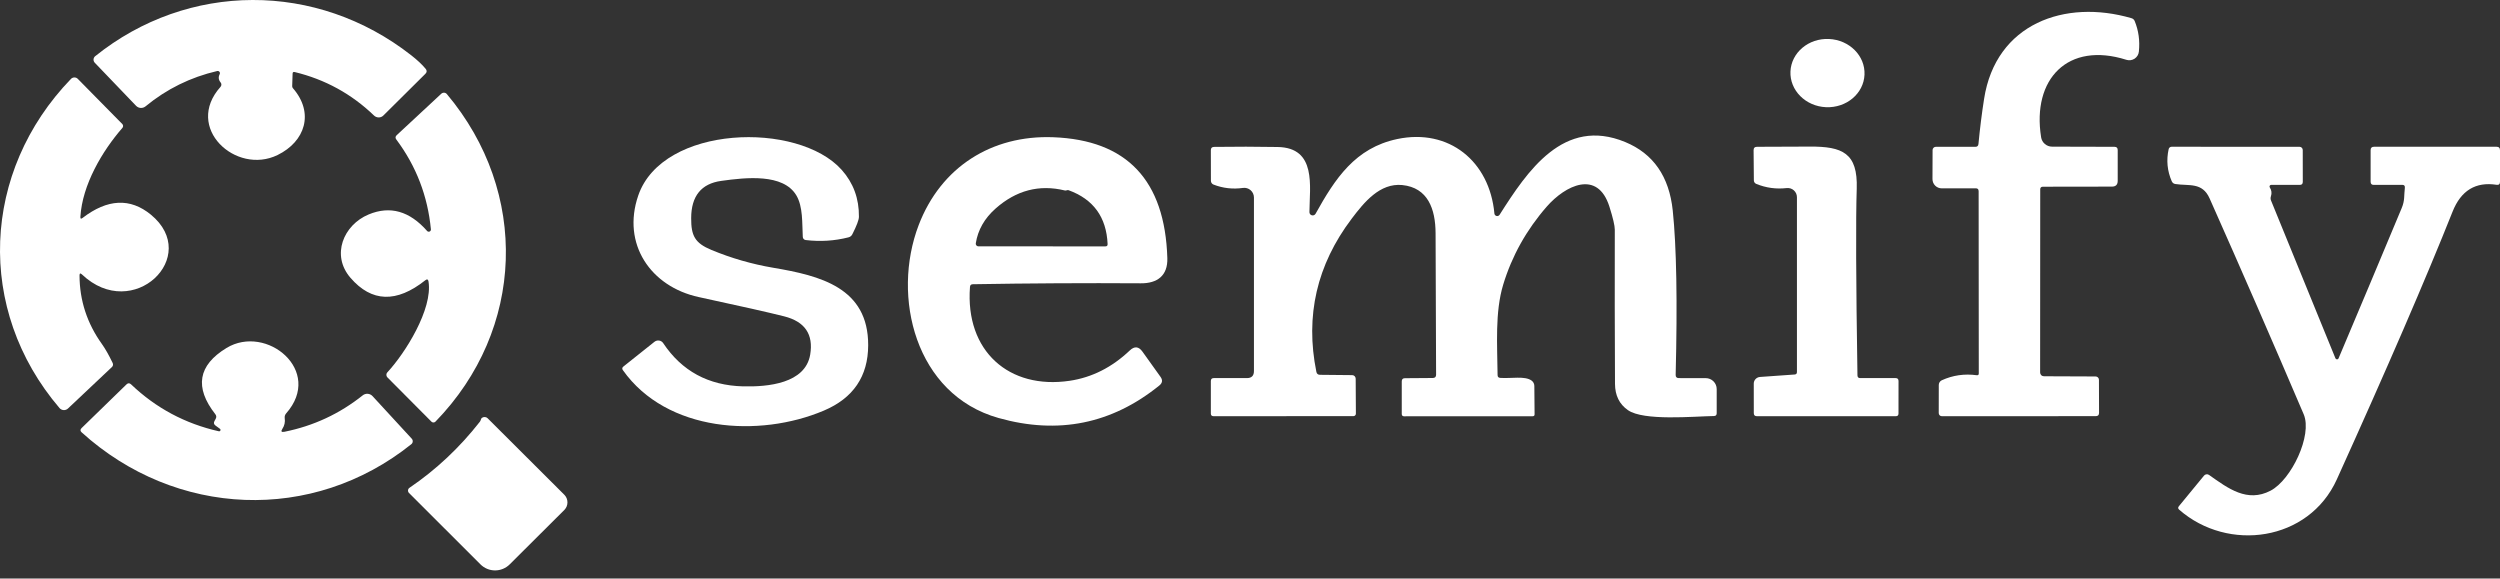
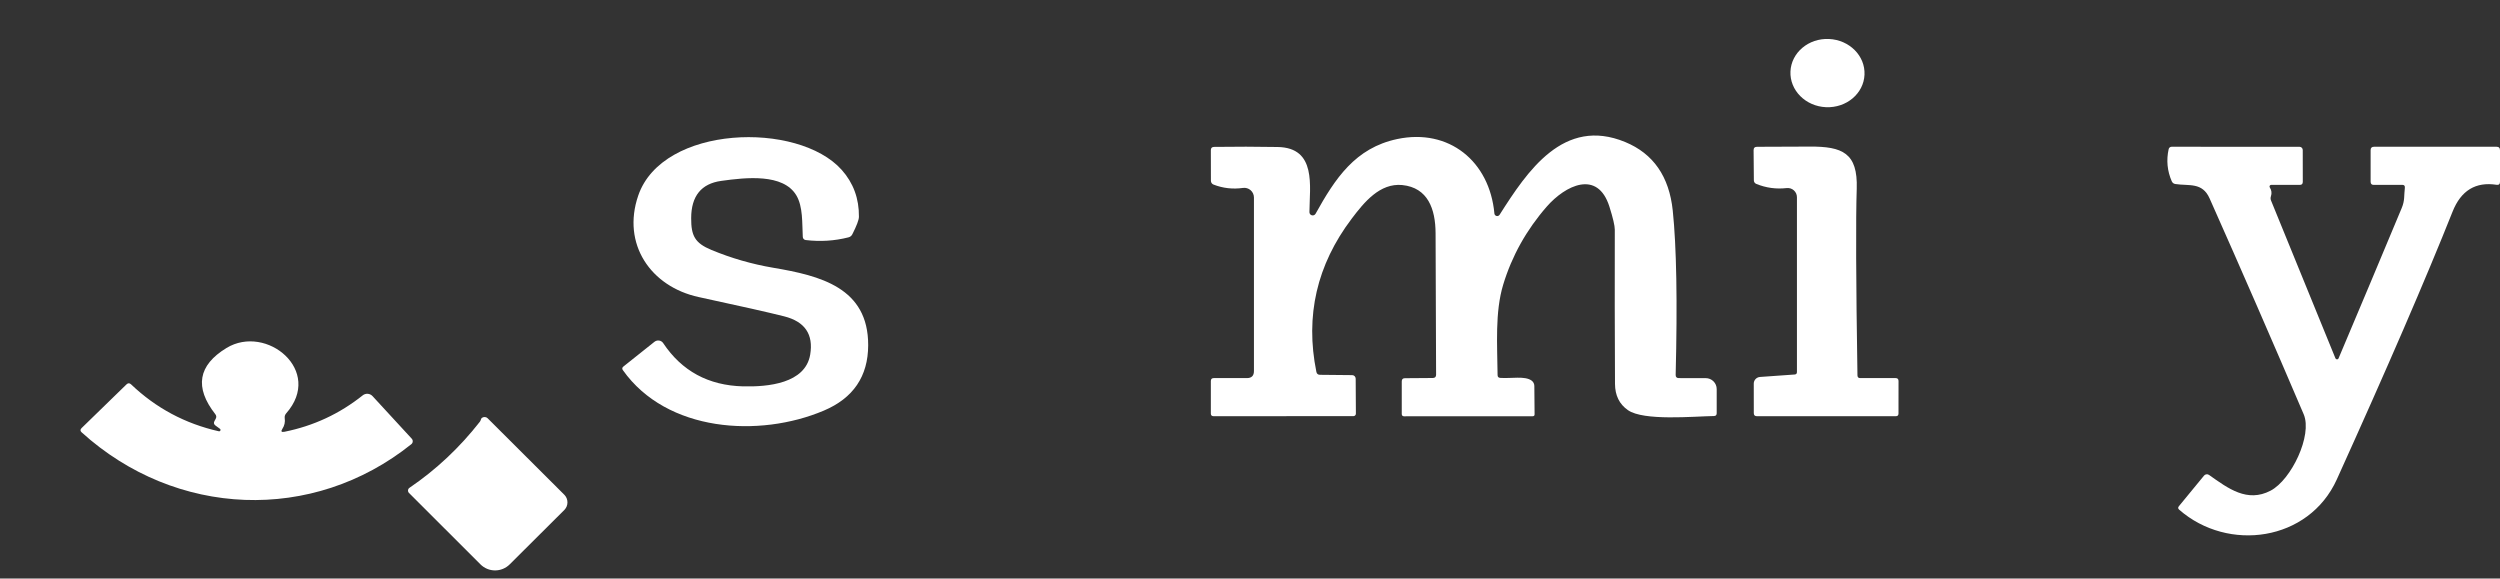
<svg xmlns="http://www.w3.org/2000/svg" width="121" height="28" viewBox="0 0 121 28" fill="none">
  <rect x="0" y="0" width="121" height="28" fill="#333333" stroke="none" />
-   <path d="M14.162 3.564L14.142 4.169C14.14 4.206 14.153 4.241 14.177 4.268C15.222 5.468 14.769 6.851 13.435 7.503C11.422 8.489 8.896 6.182 10.673 4.204C10.699 4.175 10.714 4.137 10.715 4.098C10.716 4.058 10.703 4.02 10.678 3.99C10.575 3.867 10.56 3.733 10.633 3.589C10.642 3.571 10.646 3.551 10.644 3.531C10.642 3.511 10.634 3.491 10.621 3.476C10.609 3.46 10.592 3.448 10.573 3.441C10.554 3.434 10.534 3.433 10.514 3.437C9.221 3.738 8.065 4.307 7.045 5.147C6.979 5.201 6.895 5.229 6.811 5.224C6.726 5.22 6.646 5.183 6.587 5.122L4.587 3.037C4.566 3.015 4.55 2.989 4.54 2.961C4.53 2.933 4.525 2.903 4.527 2.874C4.529 2.844 4.537 2.815 4.551 2.789C4.564 2.762 4.583 2.739 4.606 2.721C9.098 -0.89 15.326 -0.91 19.907 2.678C20.198 2.906 20.429 3.123 20.601 3.33C20.671 3.415 20.667 3.495 20.589 3.572L18.556 5.59C18.497 5.65 18.416 5.684 18.331 5.684C18.246 5.684 18.164 5.651 18.103 5.592C17.015 4.545 15.735 3.844 14.264 3.487C14.197 3.471 14.163 3.496 14.162 3.564Z" fill="white" />
-   <path d="M95.773 18.074L95.766 9.255C95.766 9.161 95.72 9.114 95.627 9.114L93.98 9.116C93.921 9.116 93.862 9.104 93.808 9.082C93.753 9.059 93.704 9.026 93.662 8.984C93.621 8.942 93.588 8.893 93.565 8.838C93.543 8.783 93.532 8.725 93.532 8.666L93.537 7.26C93.537 7.219 93.554 7.18 93.584 7.151C93.613 7.122 93.652 7.106 93.694 7.106H95.609C95.699 7.106 95.748 7.061 95.757 6.971C95.828 6.221 95.919 5.493 96.03 4.786C96.595 1.141 99.946 -0.058 103.162 0.88C103.236 0.901 103.289 0.948 103.319 1.019C103.507 1.479 103.576 1.971 103.522 2.497C103.515 2.566 103.493 2.633 103.457 2.692C103.421 2.751 103.372 2.801 103.315 2.84C103.256 2.878 103.191 2.902 103.122 2.912C103.053 2.922 102.984 2.916 102.918 2.895C100.084 1.997 98.34 3.823 98.79 6.645C98.809 6.771 98.874 6.886 98.971 6.969C99.068 7.052 99.192 7.098 99.32 7.098L102.343 7.106C102.446 7.107 102.497 7.159 102.497 7.262V8.753C102.497 8.939 102.403 9.032 102.216 9.032L98.879 9.037C98.791 9.037 98.747 9.08 98.747 9.166L98.742 18.029C98.742 18.077 98.762 18.124 98.796 18.158C98.83 18.192 98.877 18.211 98.927 18.211L101.427 18.221C101.448 18.221 101.469 18.225 101.489 18.233C101.509 18.241 101.527 18.253 101.542 18.268C101.556 18.283 101.569 18.301 101.577 18.321C101.585 18.34 101.589 18.361 101.589 18.383L101.594 19.985C101.594 20.09 101.541 20.142 101.434 20.142L93.985 20.144C93.965 20.144 93.945 20.14 93.927 20.133C93.909 20.125 93.892 20.114 93.878 20.1C93.864 20.086 93.854 20.069 93.846 20.05C93.838 20.032 93.835 20.012 93.835 19.993L93.837 18.629C93.838 18.582 93.851 18.536 93.877 18.496C93.903 18.457 93.939 18.425 93.982 18.405C94.518 18.161 95.083 18.08 95.676 18.161C95.741 18.169 95.773 18.14 95.773 18.074Z" fill="white" />
  <path d="M88.378 5.188C89.368 5.231 90.203 4.527 90.242 3.616C90.283 2.704 89.512 1.93 88.522 1.887C87.532 1.843 86.698 2.547 86.658 3.459C86.619 4.371 87.388 5.145 88.378 5.188Z" fill="white" />
-   <path d="M3.849 13.334C3.854 14.546 4.216 15.653 4.934 16.653C5.096 16.88 5.27 17.186 5.454 17.571C5.469 17.603 5.474 17.639 5.468 17.673C5.461 17.708 5.444 17.739 5.419 17.763L3.289 19.773C3.261 19.799 3.228 19.819 3.192 19.832C3.156 19.845 3.118 19.851 3.08 19.849C3.042 19.847 3.005 19.837 2.971 19.82C2.936 19.803 2.906 19.78 2.881 19.751C-1.192 14.981 -0.891 8.3 3.436 3.818C3.457 3.796 3.483 3.779 3.511 3.767C3.539 3.755 3.57 3.748 3.6 3.748C3.631 3.748 3.661 3.754 3.689 3.765C3.717 3.777 3.743 3.794 3.764 3.816L5.919 6.003C5.944 6.028 5.957 6.061 5.958 6.095C5.959 6.13 5.947 6.164 5.924 6.19C4.941 7.319 3.986 8.944 3.891 10.489C3.885 10.589 3.92 10.608 3.998 10.547C5.201 9.624 6.302 9.571 7.3 10.387C9.766 12.408 6.434 15.625 3.968 13.284C3.889 13.209 3.849 13.226 3.849 13.334Z" fill="white" />
-   <path d="M20.582 13.567C19.192 14.67 17.986 14.63 16.964 13.447C16.011 12.345 16.628 10.885 17.842 10.38C18.879 9.947 19.823 10.213 20.674 11.181C20.689 11.197 20.708 11.208 20.729 11.213C20.75 11.217 20.772 11.215 20.792 11.207C20.812 11.198 20.829 11.184 20.84 11.165C20.852 11.147 20.857 11.125 20.856 11.104C20.703 9.493 20.146 8.043 19.183 6.754C19.125 6.678 19.131 6.607 19.201 6.542L21.358 4.537C21.377 4.52 21.399 4.506 21.422 4.498C21.446 4.489 21.471 4.485 21.497 4.487C21.522 4.488 21.546 4.494 21.569 4.506C21.591 4.517 21.611 4.533 21.627 4.552C25.628 9.312 25.414 15.946 21.077 20.407C21.064 20.421 21.049 20.431 21.032 20.438C21.015 20.445 20.997 20.449 20.979 20.449C20.96 20.449 20.942 20.445 20.925 20.438C20.909 20.431 20.893 20.421 20.88 20.407L18.75 18.265C18.718 18.232 18.7 18.188 18.7 18.143C18.699 18.097 18.717 18.054 18.748 18.021C19.606 17.1 20.95 14.965 20.741 13.629C20.723 13.516 20.67 13.496 20.582 13.567Z" fill="white" />
  <path d="M81.254 18.3L82.561 18.302C82.7 18.302 82.835 18.358 82.933 18.457C83.033 18.556 83.088 18.69 83.088 18.83V20.002C83.088 20.09 83.043 20.135 82.954 20.136C81.981 20.151 79.552 20.385 78.791 19.85C78.378 19.563 78.169 19.14 78.166 18.581C78.153 16.093 78.15 13.604 78.156 11.116C78.156 10.924 78.07 10.554 77.897 10.006C77.325 8.19 75.76 8.974 74.862 10.001C73.88 11.126 73.177 12.385 72.754 13.779C72.351 15.112 72.47 16.7 72.483 18.153C72.483 18.238 72.525 18.283 72.61 18.29C73.152 18.327 73.797 18.185 74.125 18.417C74.167 18.446 74.201 18.485 74.225 18.53C74.248 18.575 74.261 18.625 74.262 18.676L74.274 20.052C74.274 20.115 74.244 20.146 74.182 20.146L67.962 20.149C67.884 20.149 67.845 20.11 67.845 20.034V18.459C67.845 18.356 67.896 18.305 67.999 18.305L69.35 18.295C69.454 18.293 69.507 18.24 69.507 18.136C69.502 15.846 69.493 13.564 69.482 11.288C69.477 10.116 69.111 9.081 67.867 8.956C66.787 8.852 66.028 9.782 65.421 10.586C63.734 12.817 63.164 15.287 63.712 17.996C63.731 18.091 63.789 18.139 63.886 18.141L65.446 18.156C65.49 18.156 65.533 18.174 65.565 18.206C65.596 18.237 65.614 18.28 65.615 18.325L65.625 20.019C65.625 20.035 65.623 20.051 65.617 20.066C65.611 20.081 65.602 20.094 65.591 20.105C65.58 20.117 65.567 20.126 65.552 20.132C65.537 20.138 65.522 20.141 65.506 20.141L58.735 20.144C58.649 20.144 58.605 20.101 58.605 20.014V18.442C58.605 18.347 58.653 18.3 58.747 18.3H60.35C60.577 18.3 60.691 18.186 60.691 17.959V9.558C60.691 9.491 60.676 9.425 60.648 9.364C60.621 9.303 60.58 9.249 60.529 9.205C60.479 9.161 60.42 9.128 60.356 9.11C60.292 9.091 60.224 9.086 60.158 9.096C59.666 9.165 59.191 9.111 58.735 8.934C58.698 8.92 58.665 8.895 58.643 8.862C58.62 8.829 58.608 8.79 58.608 8.75L58.605 7.267C58.605 7.164 58.657 7.112 58.76 7.11C59.795 7.095 60.822 7.097 61.84 7.115C63.734 7.147 63.386 9.018 63.376 10.265C63.375 10.301 63.386 10.335 63.408 10.364C63.429 10.392 63.459 10.412 63.494 10.421C63.528 10.431 63.565 10.428 63.597 10.414C63.63 10.4 63.657 10.376 63.674 10.345C64.62 8.643 65.59 7.16 67.628 6.729C70.124 6.204 72.097 7.799 72.329 10.335C72.332 10.363 72.343 10.39 72.362 10.411C72.381 10.432 72.405 10.447 72.433 10.454C72.461 10.46 72.49 10.458 72.516 10.447C72.542 10.437 72.565 10.418 72.58 10.395C73.919 8.289 75.678 5.642 78.659 6.874C80.021 7.436 80.788 8.541 80.961 10.188C81.143 11.936 81.191 14.589 81.102 18.146C81.101 18.248 81.152 18.3 81.254 18.3Z" fill="white" />
  <path d="M34.438 12.099C35.397 12.497 36.393 12.784 37.427 12.96C39.691 13.343 42.03 13.918 42.02 16.712C42.015 18.217 41.299 19.271 39.87 19.875C36.748 21.196 32.273 20.915 30.148 17.916C30.1 17.85 30.109 17.791 30.173 17.74L31.676 16.543C31.708 16.518 31.744 16.5 31.783 16.489C31.822 16.479 31.862 16.477 31.902 16.483C31.942 16.489 31.98 16.503 32.014 16.524C32.048 16.546 32.077 16.574 32.099 16.608C33 17.96 34.288 18.657 35.964 18.7C37.163 18.73 38.977 18.563 39.213 17.165C39.378 16.183 38.958 15.565 37.954 15.311C37.213 15.124 35.834 14.813 33.819 14.378C31.49 13.873 30.084 11.808 30.892 9.461C32.069 6.04 38.624 5.856 40.736 8.219C41.304 8.855 41.582 9.613 41.572 10.494C41.571 10.64 41.465 10.921 41.254 11.337C41.214 11.417 41.15 11.468 41.062 11.489C40.387 11.66 39.698 11.703 38.994 11.618C38.957 11.613 38.923 11.596 38.898 11.569C38.872 11.541 38.857 11.506 38.855 11.469C38.82 10.797 38.868 9.999 38.542 9.454C37.905 8.389 36.105 8.588 34.909 8.755C33.941 8.889 33.456 9.489 33.453 10.556C33.45 11.405 33.625 11.763 34.438 12.099Z" fill="white" />
-   <path d="M46.947 13.888C46.711 16.996 48.84 18.865 51.772 18.43C52.852 18.269 53.822 17.779 54.683 16.961C54.909 16.746 55.113 16.765 55.295 17.019L56.169 18.24C56.281 18.396 56.263 18.535 56.114 18.656C53.813 20.519 51.218 21.044 48.33 20.231C44.299 19.099 43.14 14.356 44.464 10.895C45.538 8.086 47.999 6.53 50.973 6.642C54.541 6.775 56.383 8.724 56.499 12.49C56.527 13.348 56.007 13.717 55.218 13.712C52.506 13.695 49.794 13.71 47.084 13.757C46.998 13.758 46.952 13.802 46.947 13.888ZM48.189 10.091C47.651 10.566 47.331 11.127 47.228 11.776C47.225 11.794 47.226 11.812 47.231 11.83C47.236 11.847 47.245 11.864 47.257 11.878C47.268 11.892 47.283 11.903 47.3 11.911C47.316 11.918 47.334 11.922 47.352 11.923L53.499 11.925C53.577 11.925 53.613 11.886 53.608 11.808C53.55 10.509 52.92 9.642 51.717 9.205C51.704 9.2 51.69 9.199 51.677 9.2C51.656 9.204 51.634 9.209 51.612 9.215C51.588 9.224 51.562 9.224 51.535 9.218C50.303 8.918 49.187 9.209 48.189 10.091Z" fill="white" />
  <path d="M90.032 18.3H91.75C91.842 18.3 91.889 18.347 91.889 18.442L91.887 20.017C91.887 20.101 91.844 20.144 91.76 20.144H85.031C84.934 20.144 84.884 20.095 84.884 19.997L84.882 18.566C84.882 18.485 84.913 18.407 84.968 18.348C85.024 18.288 85.101 18.251 85.183 18.245L86.862 18.126C86.936 18.121 86.972 18.081 86.972 18.006V9.546C86.972 9.483 86.959 9.421 86.933 9.363C86.908 9.306 86.87 9.255 86.823 9.213C86.776 9.171 86.721 9.139 86.66 9.12C86.6 9.102 86.537 9.096 86.474 9.103C85.964 9.161 85.471 9.093 84.999 8.899C84.966 8.885 84.938 8.861 84.917 8.831C84.898 8.801 84.887 8.766 84.887 8.73L84.874 7.272C84.873 7.16 84.929 7.105 85.041 7.105C85.892 7.105 86.741 7.102 87.587 7.095C89.179 7.085 89.921 7.406 89.866 9.13C89.818 10.587 89.829 13.599 89.901 18.168C89.902 18.256 89.947 18.3 90.032 18.3Z" fill="white" />
  <path d="M109.858 9.073C109.945 9.206 109.964 9.349 109.912 9.504C109.889 9.572 109.891 9.639 109.918 9.705L113.035 17.342C113.042 17.357 113.052 17.37 113.065 17.379C113.079 17.388 113.095 17.393 113.111 17.393C113.127 17.393 113.144 17.388 113.156 17.379C113.17 17.37 113.181 17.357 113.187 17.342C114.207 14.932 115.227 12.505 116.245 10.064C116.399 9.693 116.349 9.476 116.395 9.086C116.404 8.993 116.363 8.946 116.27 8.946L114.889 8.949C114.788 8.949 114.738 8.898 114.738 8.797V7.267C114.738 7.157 114.792 7.103 114.902 7.103H120.831C120.944 7.103 121 7.16 121 7.274V8.8C121 8.912 120.944 8.96 120.834 8.944C119.822 8.788 119.113 9.22 118.706 10.24C117.401 13.517 115.532 17.838 113.102 23.204C111.741 26.208 107.834 26.738 105.471 24.668C105.412 24.616 105.408 24.561 105.458 24.501L106.675 23.02C106.704 22.985 106.745 22.962 106.79 22.956C106.836 22.95 106.882 22.961 106.919 22.988C107.844 23.642 108.763 24.339 109.895 23.749C110.9 23.224 111.931 21.064 111.499 20.052C110.008 16.558 108.49 13.076 106.946 9.606C106.591 8.805 105.949 9.009 105.289 8.907C105.206 8.895 105.147 8.85 105.112 8.772C104.895 8.273 104.845 7.755 104.963 7.219C104.97 7.186 104.988 7.157 105.014 7.135C105.04 7.114 105.074 7.102 105.107 7.103L111.298 7.105C111.339 7.105 111.378 7.121 111.407 7.15C111.436 7.179 111.453 7.218 111.453 7.259L111.455 8.802C111.455 8.9 111.407 8.949 111.311 8.949L109.925 8.946C109.91 8.947 109.896 8.951 109.884 8.959C109.871 8.966 109.861 8.977 109.854 8.99C109.847 9.003 109.844 9.018 109.844 9.032C109.845 9.047 109.85 9.061 109.858 9.073Z" fill="white" />
  <path d="M13.767 20.898C15.176 20.615 16.439 20.026 17.557 19.134C17.626 19.079 17.713 19.053 17.801 19.06C17.889 19.067 17.97 19.107 18.03 19.171L19.928 21.232C19.945 21.25 19.958 21.272 19.967 21.296C19.975 21.32 19.978 21.345 19.976 21.37C19.974 21.395 19.967 21.419 19.956 21.441C19.944 21.463 19.928 21.483 19.909 21.498C15.129 25.328 8.51 25.049 3.954 20.928C3.877 20.86 3.876 20.79 3.949 20.719L6.123 18.604C6.196 18.533 6.27 18.533 6.345 18.604C7.546 19.749 8.96 20.505 10.587 20.873C10.603 20.878 10.619 20.877 10.633 20.87C10.648 20.863 10.659 20.852 10.666 20.838C10.673 20.823 10.675 20.807 10.671 20.792C10.667 20.776 10.658 20.763 10.645 20.754L10.428 20.595C10.35 20.537 10.334 20.465 10.381 20.378L10.438 20.274C10.483 20.194 10.477 20.119 10.421 20.047C9.404 18.748 9.585 17.68 10.963 16.842C12.892 15.67 15.678 17.945 13.847 20.012C13.82 20.043 13.801 20.079 13.789 20.117C13.778 20.156 13.774 20.197 13.78 20.236C13.808 20.425 13.771 20.598 13.668 20.754C13.585 20.88 13.618 20.928 13.767 20.898Z" fill="white" />
  <path d="M23.269 20.323C23.286 20.272 23.302 20.24 23.319 20.228C23.362 20.197 23.413 20.181 23.465 20.184C23.516 20.186 23.563 20.206 23.598 20.241L27.313 23.946C27.361 23.994 27.399 24.052 27.426 24.115C27.452 24.178 27.465 24.246 27.465 24.314C27.465 24.383 27.452 24.45 27.426 24.514C27.399 24.577 27.361 24.634 27.313 24.683L24.67 27.315C24.482 27.503 24.227 27.608 23.961 27.608C23.696 27.608 23.441 27.503 23.254 27.315L19.795 23.859C19.778 23.842 19.765 23.822 19.757 23.799C19.749 23.777 19.746 23.753 19.748 23.729C19.75 23.706 19.757 23.682 19.769 23.662C19.781 23.641 19.798 23.623 19.818 23.61C21.107 22.734 22.242 21.668 23.224 20.413C23.244 20.388 23.259 20.358 23.269 20.323Z" fill="white" />
</svg>